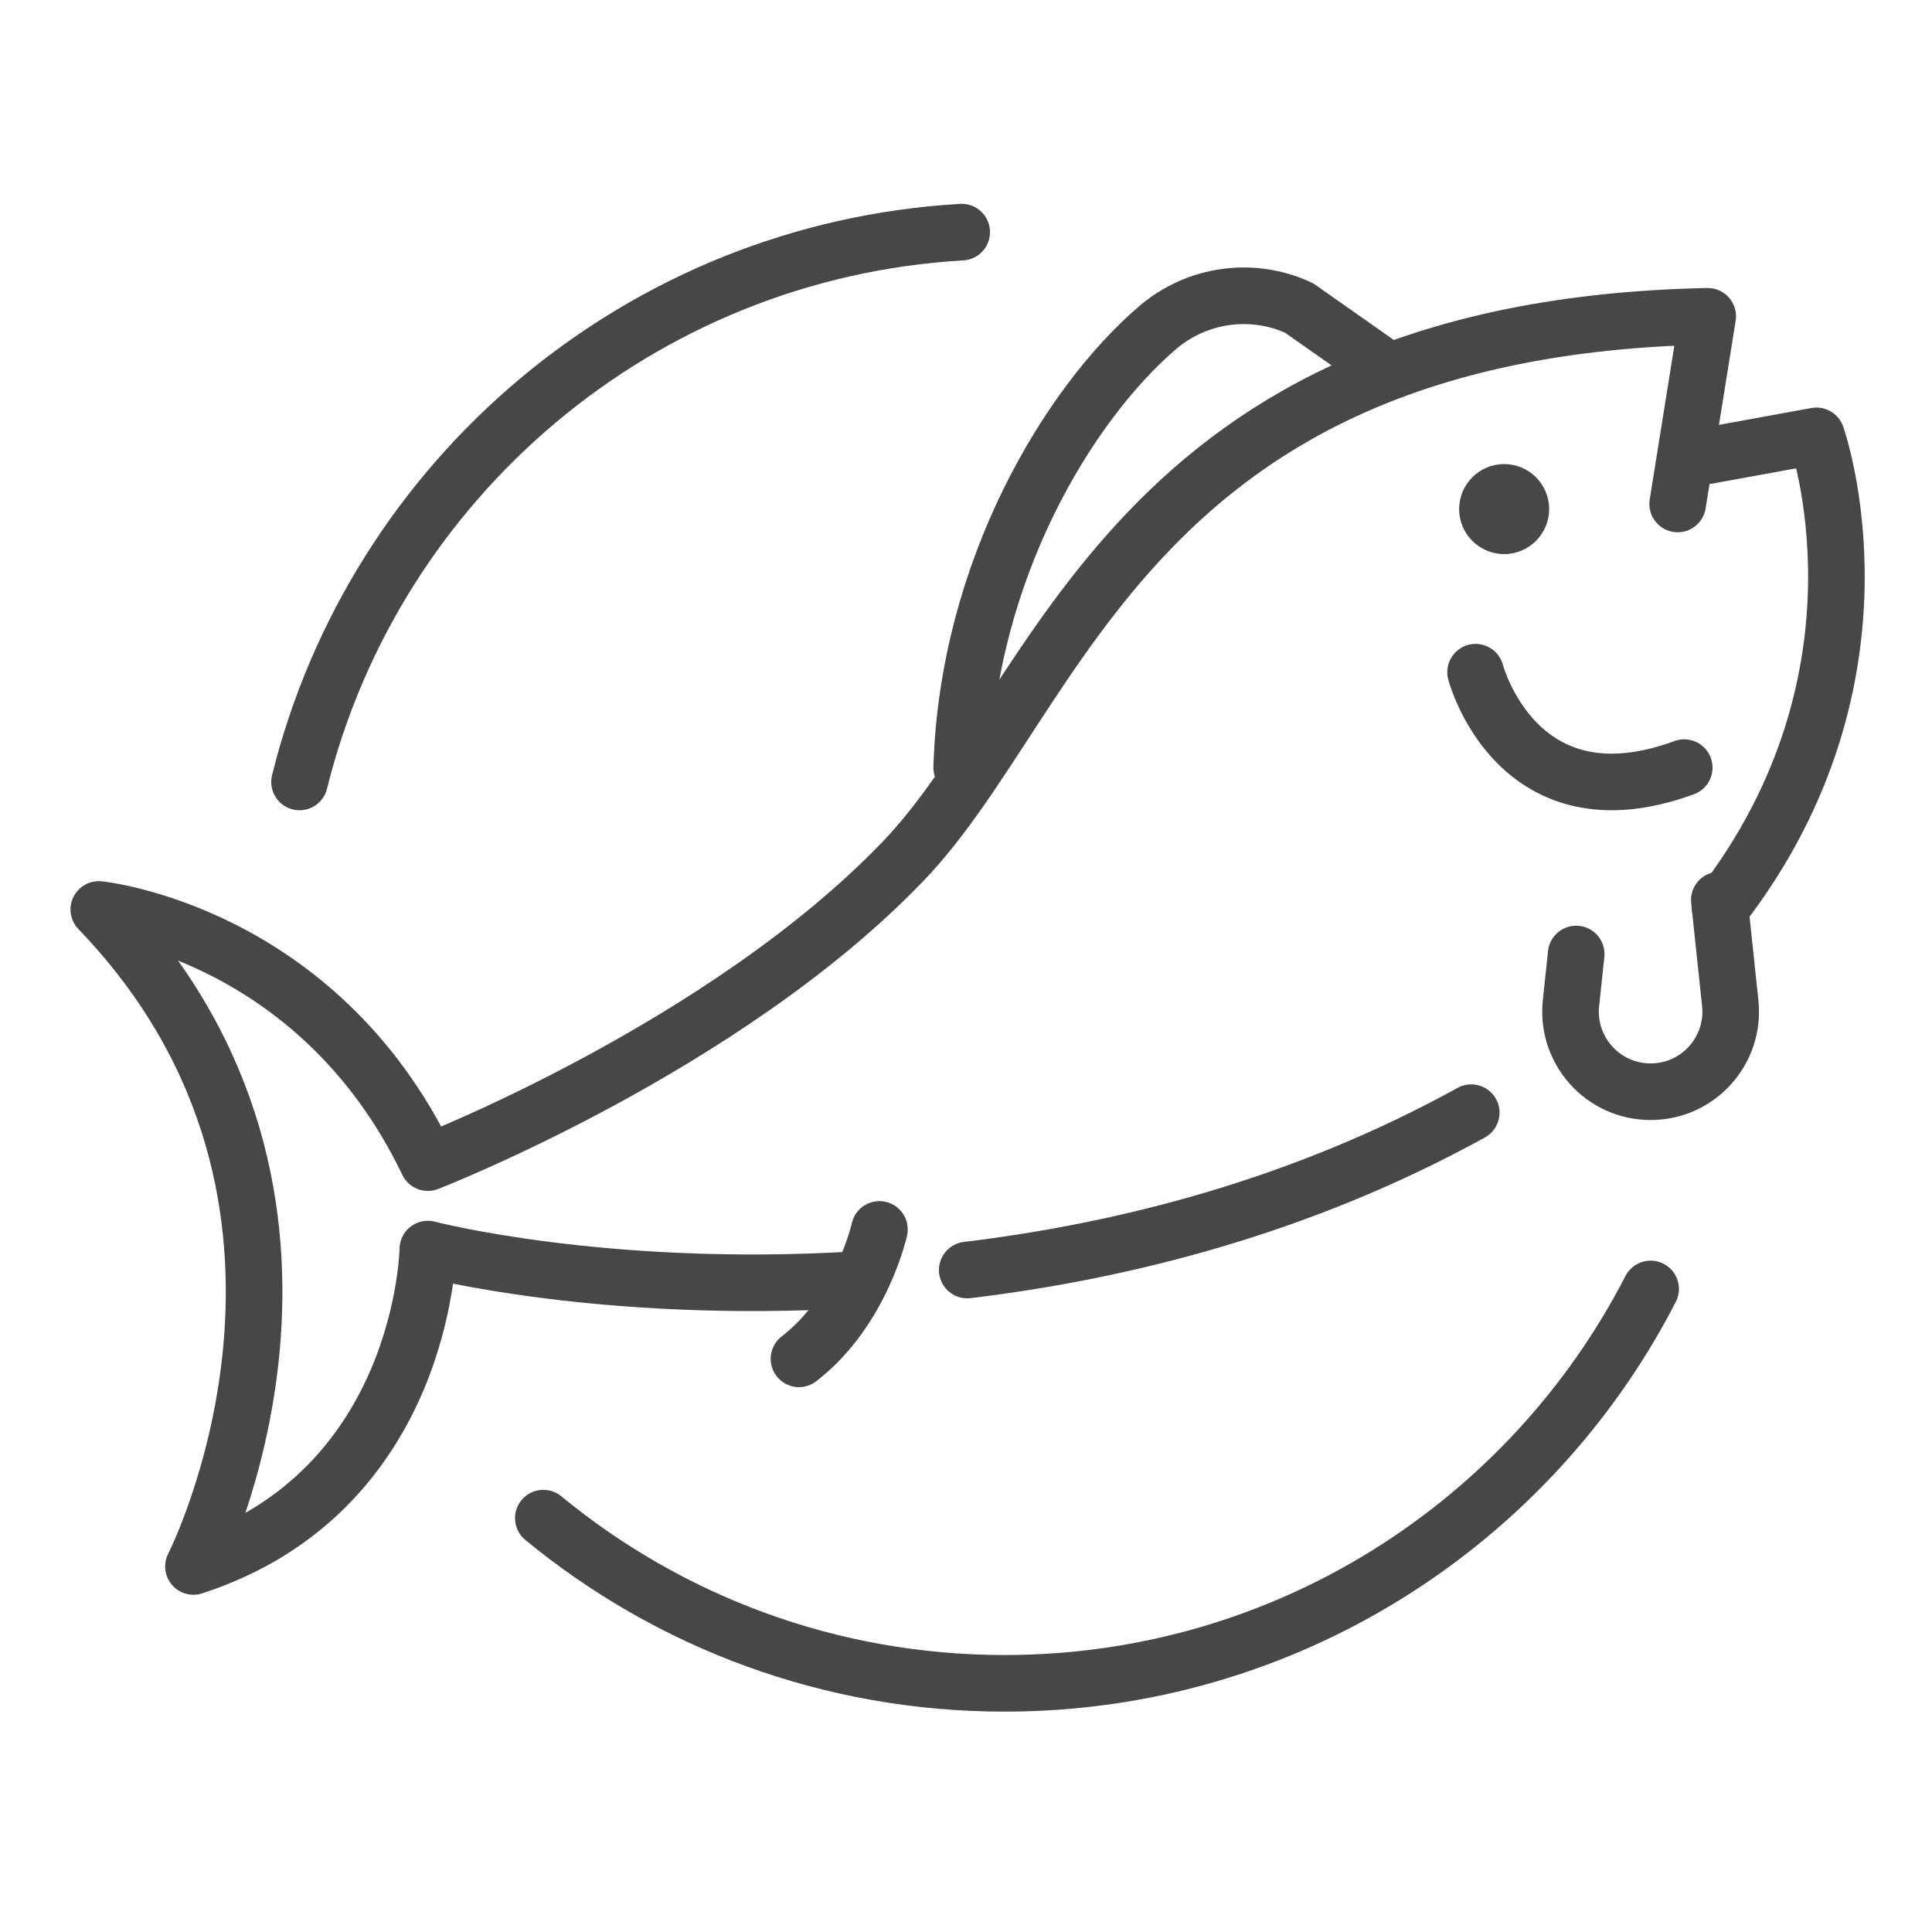
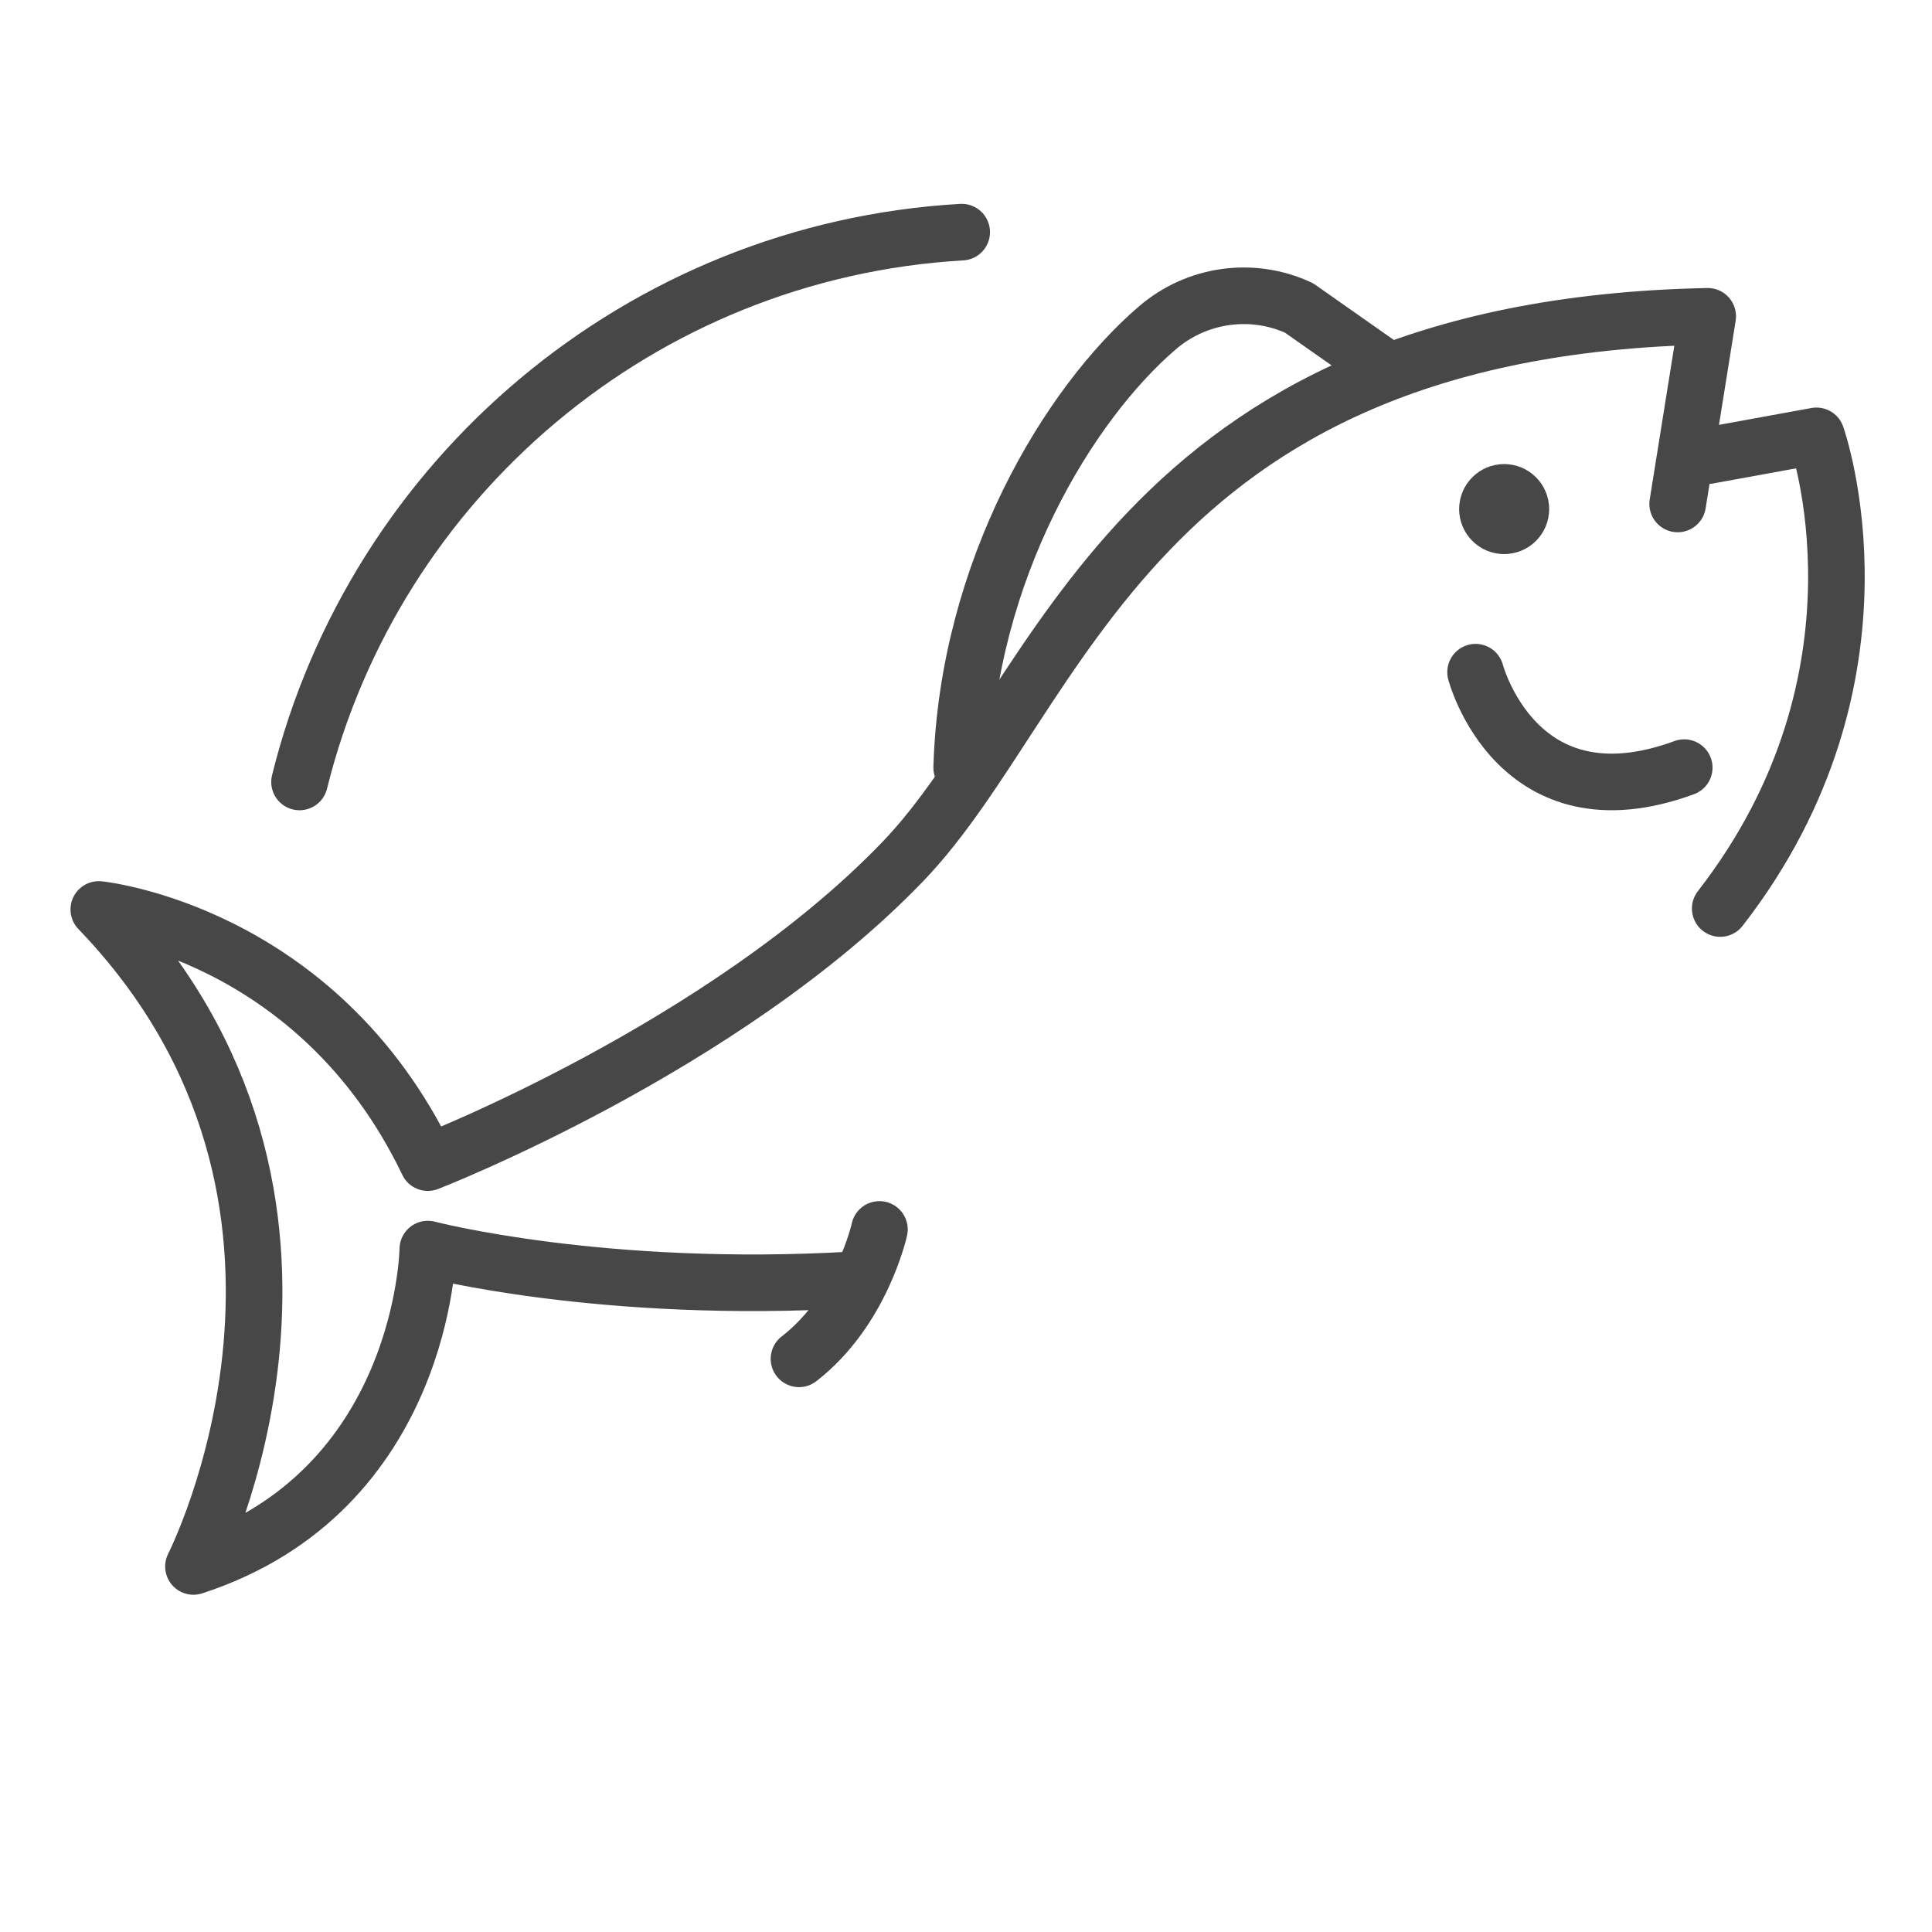
<svg xmlns="http://www.w3.org/2000/svg" viewBox="0 0 512 512" id="Layer_2">
  <g>
    <g>
      <g style="fill:none;stroke:#474747;stroke-width:15;stroke-linecap:round;stroke-linejoin:round;stroke-miterlimit:10">
        <path d="m452.56 120.762 28.816-5.254s22.568 63.416-25.5 125.258" />
        <path d="m226.407 339.15c-66.826 3.972-113.028-8.129-113.028-8.129s-.877 64.184-62.11 84.103c0 0 49.429-96.645-25.083-174.109 0 0 57.823 5.814 87.194 67.091 0 0 78.594-30.493 125.994-79.906 41.845-43.622 60.373-141.236 213.187-144.376l-7.962 49.728" />
-         <path d="m389.896 294.871c-44.754 24.666-91.508 36.623-133.566 41.701" />
        <path d="m367.49 97.929-23.259-16.333c-12.434-5.732-27.047-3.666-37.45 5.235-23.45 20.063-50.354 64.184-51.924 116.602" />
-         <path d="m455.639 238.512 2.895 27.348c1.327 12.535-8.5 23.457-21.105 23.457-12.605 0-22.432-10.922-21.105-23.457l1.38-13.035" />
      </g>
      <circle r="11.926" fill="#474747" cy="134.912" cx="398.616" />
      <path style="fill:none;stroke:#474747;stroke-width:15;stroke-linecap:round;stroke-linejoin:round;stroke-miterlimit:10" d="m391.044 178.137s10.891 41.612 55.293 25.296" />
      <path style="fill:none;stroke:#474747;stroke-width:15;stroke-linecap:round;stroke-linejoin:round;stroke-miterlimit:10" d="m233.058 325.813s-4.673 21.413-21.317 34.292" />
    </g>
    <g style="fill:none;stroke:#474747;stroke-width:15;stroke-linecap:round;stroke-linejoin:round;stroke-miterlimit:10">
-       <path d="m437.432 341.585c-31.939 62.063-96.628 104.513-171.233 104.513-46.404 0-88.972-16.423-122.208-43.774" />
      <path d="m79.38 207.224c19.894-80.328 90.242-140.753 175.477-145.706" />
    </g>
  </g>
</svg>